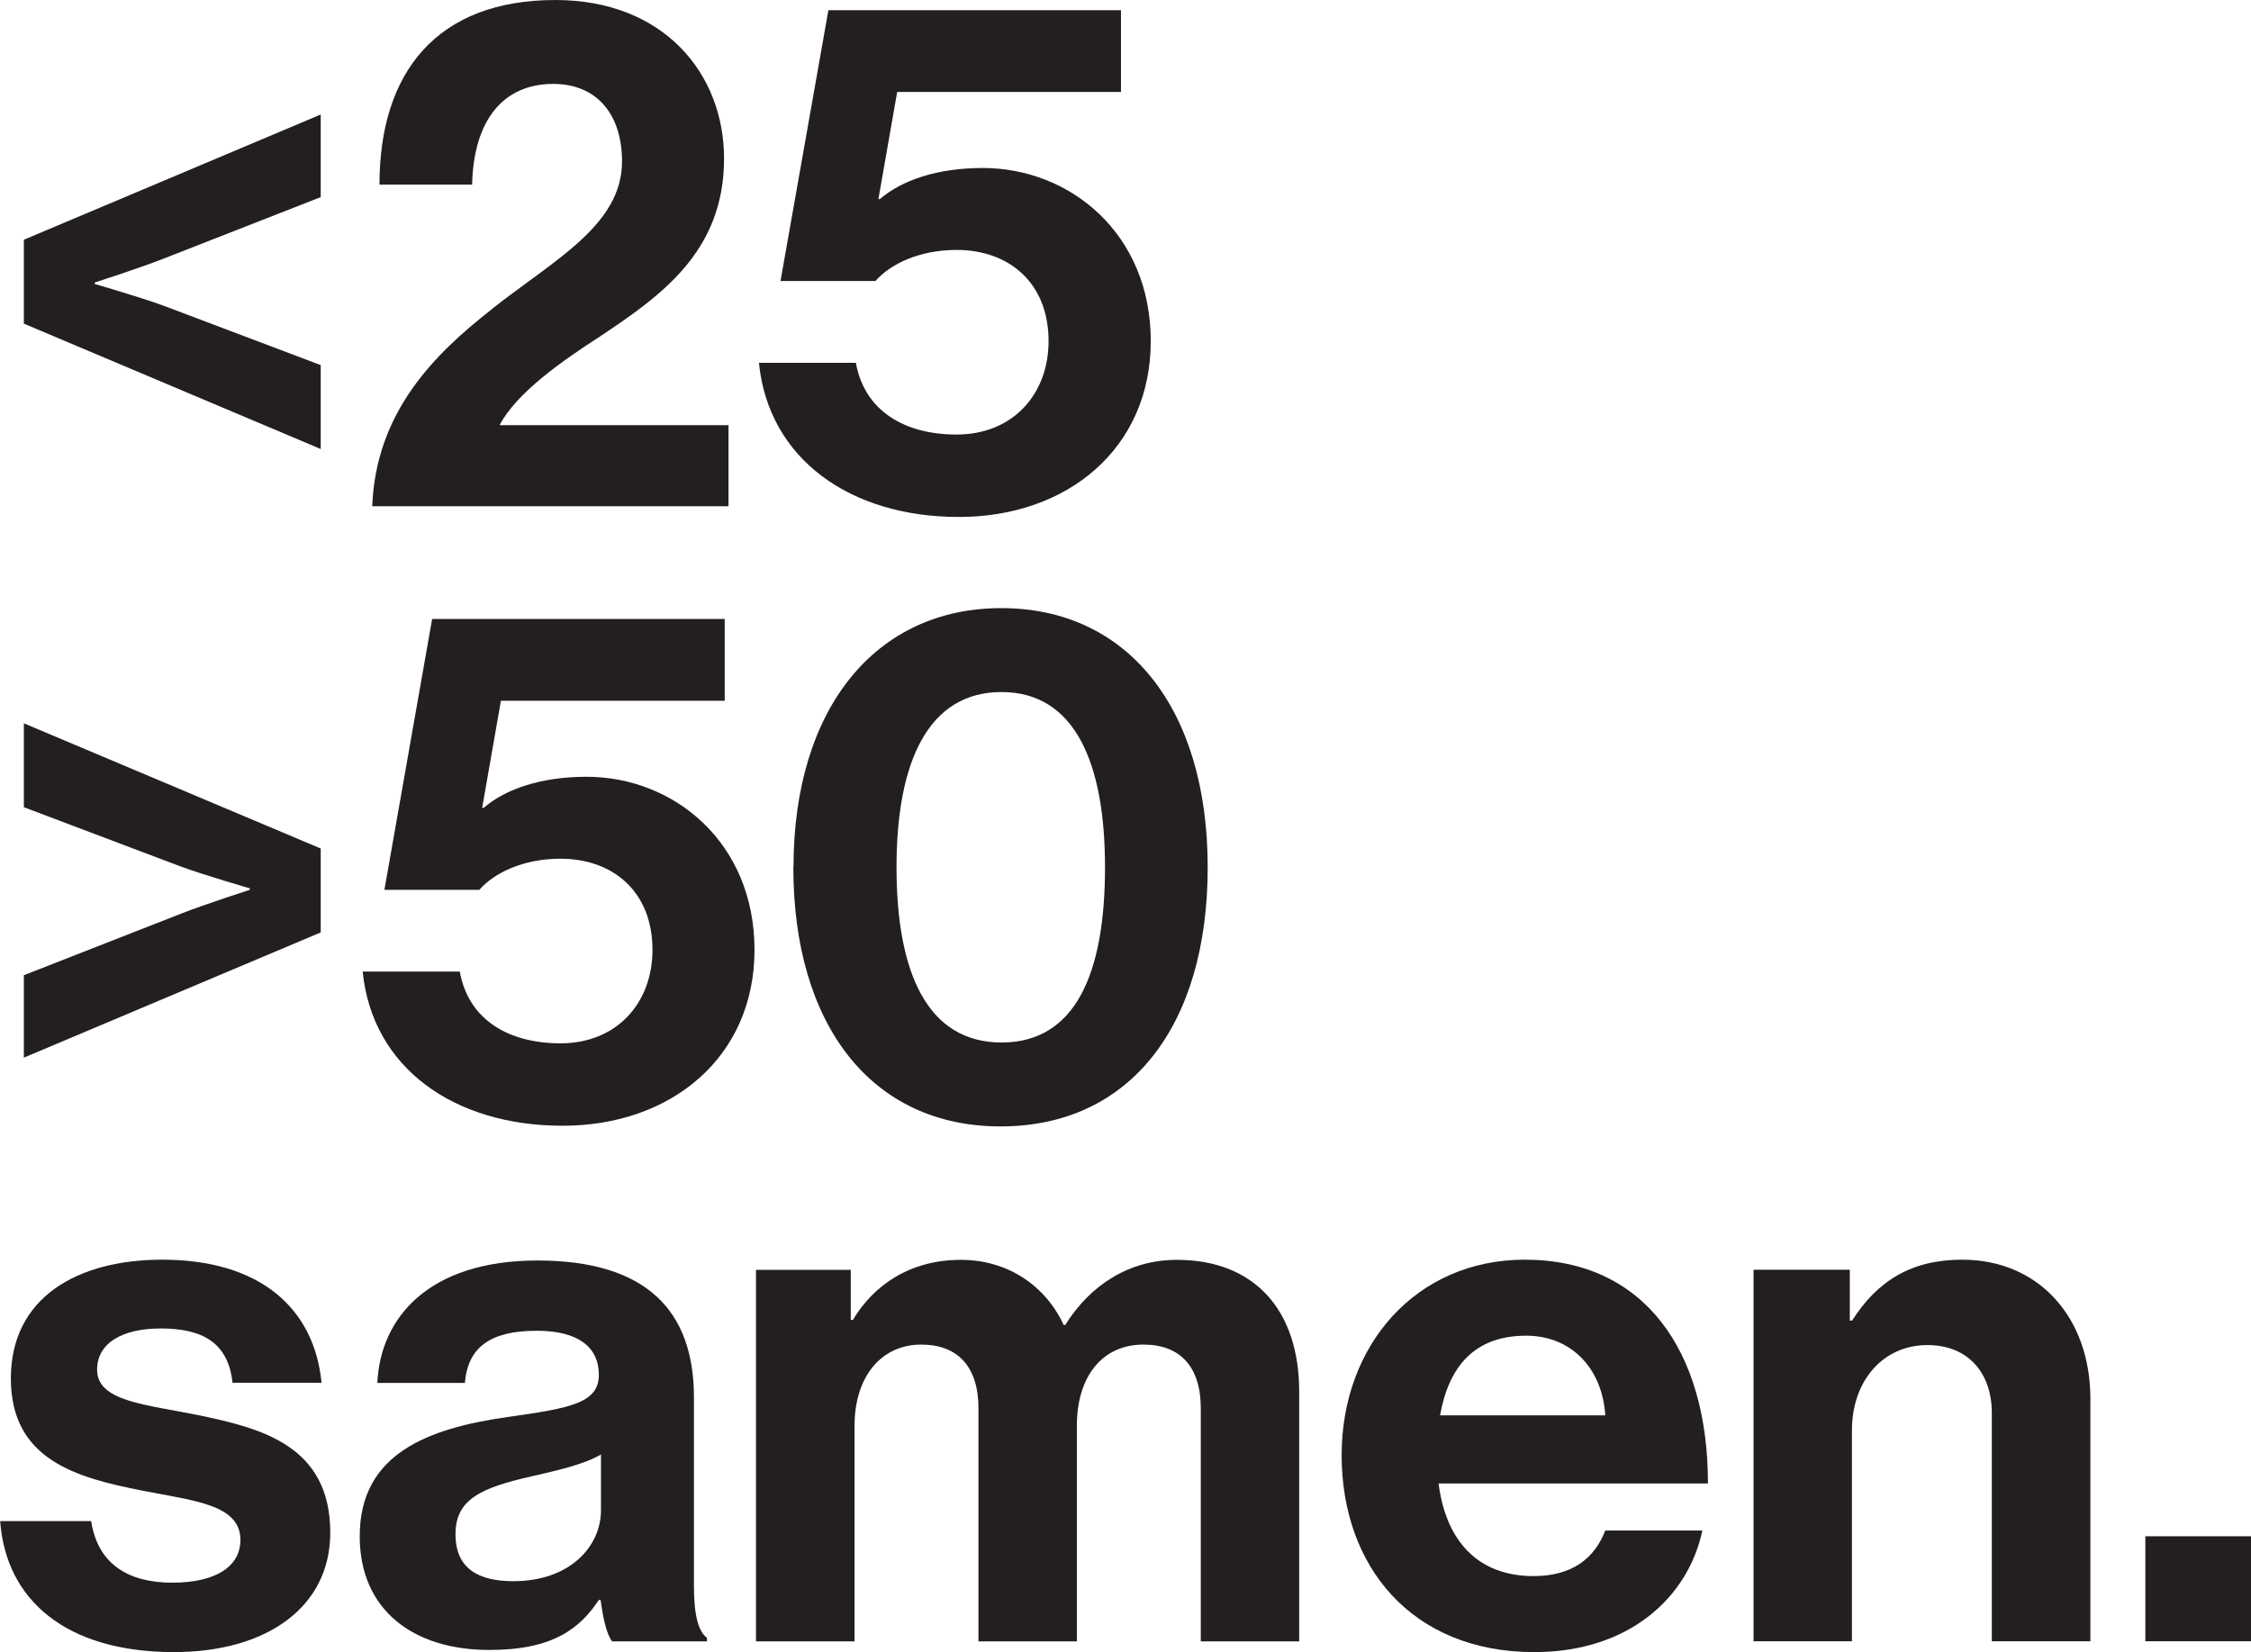
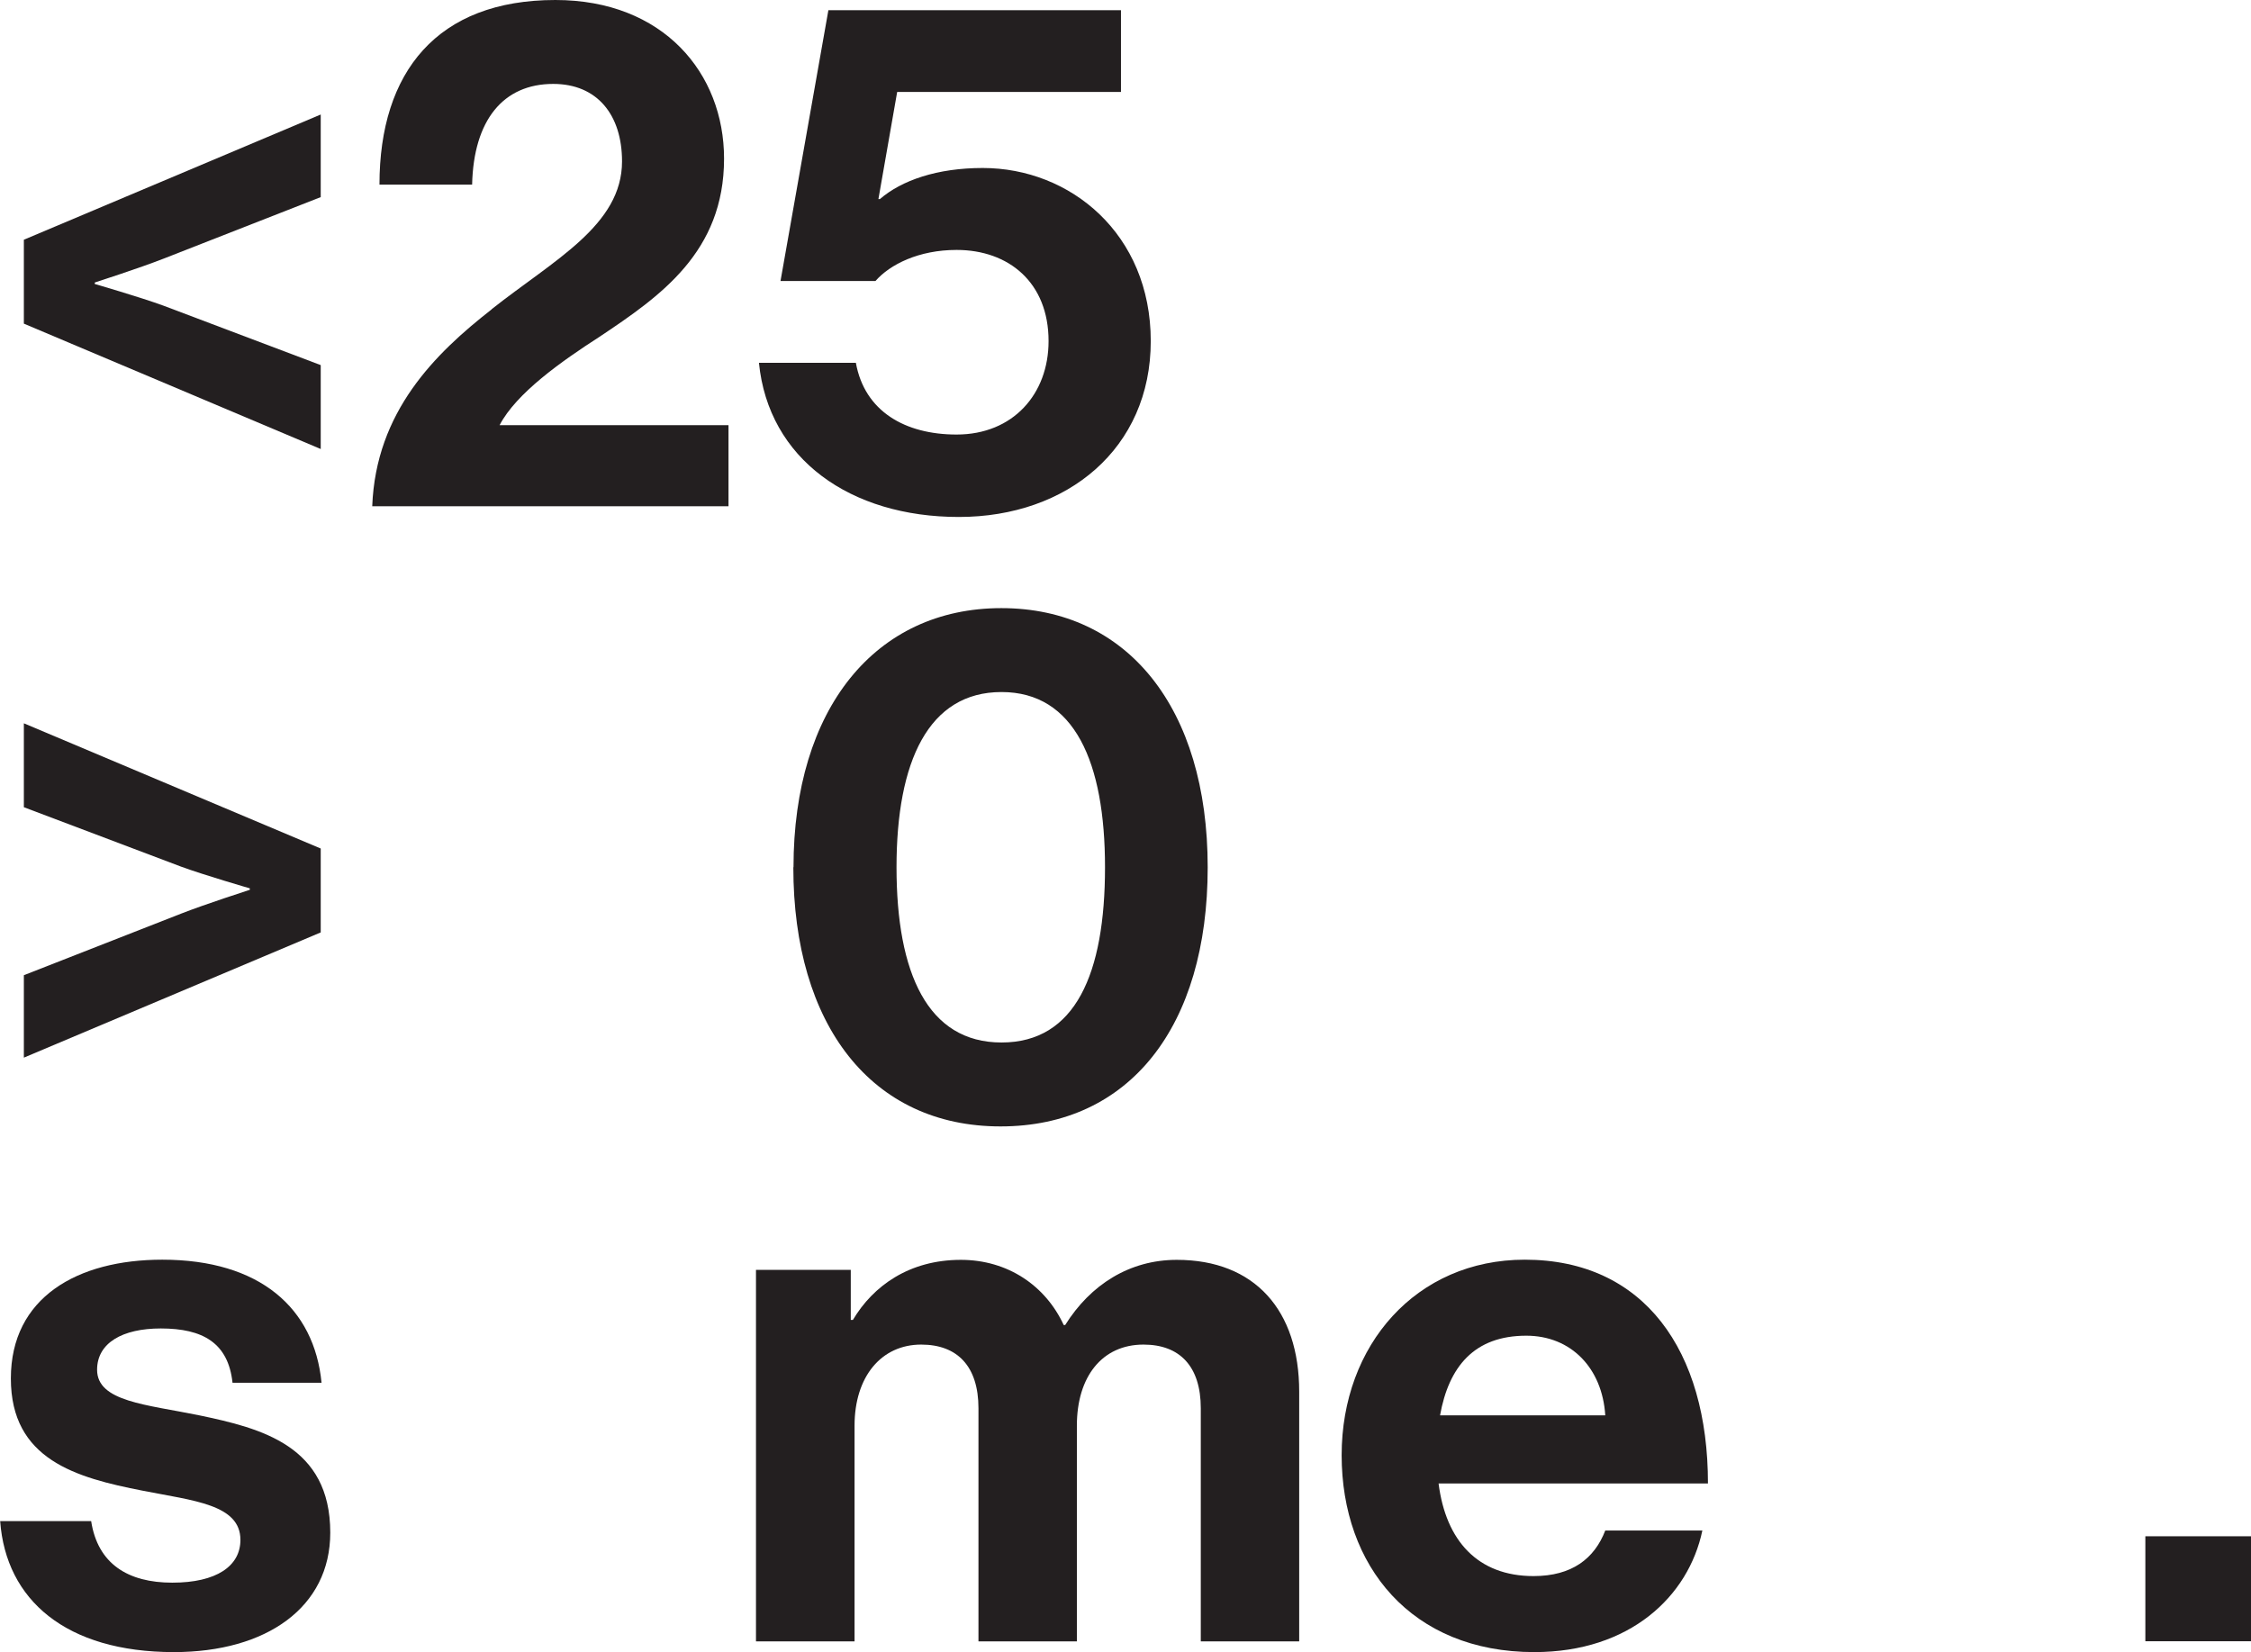
<svg xmlns="http://www.w3.org/2000/svg" id="Layer_2" data-name="Layer 2" viewBox="0 0 136.79 100.41">
  <defs>
    <style>
      .cls-1 {
        fill: #231f20;
      }
    </style>
  </defs>
  <g id="Layer_1-2" data-name="Layer 1">
    <g>
      <g>
        <path class="cls-1" d="M1.45,19.67v-5.1l18.04-7.61v5.02l-9.55,3.74c-1.45.57-4.18,1.45-4.18,1.45v.09s2.73.79,4.18,1.32l9.55,3.61v5.1L1.45,19.67Z" />
        <path class="cls-1" d="M29.88,18.79c3.78-2.99,7.92-5.1,7.92-8.98,0-2.82-1.5-4.71-4.18-4.71-3.04,0-4.84,2.2-4.93,6.12h-5.63c0-6.86,3.52-11.22,10.69-11.22,6.56,0,10.25,4.45,10.25,9.64,0,5.68-3.87,8.36-7.57,10.83-2.33,1.5-5.06,3.43-6.07,5.37h13.91v4.93h-21.65c.22-5.76,3.83-9.29,7.26-11.97Z" />
        <path class="cls-1" d="M46.11,22.05h5.9c.53,2.95,2.99,4.36,6.12,4.36,3.43,0,5.59-2.46,5.59-5.68,0-3.56-2.42-5.54-5.59-5.54-2.29,0-4.05.88-4.93,1.89h-5.77L50.34.62h17.78v4.97h-13.6l-1.14,6.51h.09c1.32-1.14,3.48-1.89,6.25-1.89,5.32,0,10.21,4,10.21,10.52s-5.06,10.69-11.66,10.69-11.57-3.52-12.15-9.37Z" />
      </g>
      <g>
        <path class="cls-1" d="M1.45,59.27l9.55-3.74c1.45-.57,4.18-1.45,4.18-1.45v-.09s-2.73-.79-4.18-1.32l-9.55-3.61v-5.1l18.04,7.61v5.1l-18.04,7.61v-5.02Z" />
-         <path class="cls-1" d="M22.04,59.05h5.9c.53,2.95,2.99,4.36,6.12,4.36,3.43,0,5.59-2.46,5.59-5.68,0-3.56-2.42-5.54-5.59-5.54-2.29,0-4.05.88-4.93,1.89h-5.77l2.9-16.46h17.78v4.97h-13.6l-1.14,6.51h.09c1.32-1.14,3.48-1.89,6.25-1.89,5.32,0,10.21,4,10.21,10.52s-5.06,10.69-11.66,10.69-11.57-3.52-12.15-9.37Z" />
        <path class="cls-1" d="M48.22,52.71c0-9.64,4.97-15.75,12.63-15.75s12.54,6.07,12.54,15.75-4.75,15.75-12.59,15.75-12.59-6.16-12.59-15.75ZM67.15,52.71c0-6.38-1.85-10.65-6.29-10.65s-6.38,4.22-6.38,10.65,1.89,10.65,6.38,10.65,6.29-4.18,6.29-10.65Z" />
      </g>
      <g>
        <path class="cls-1" d="M0,92.45h5.54c.4,2.6,2.24,3.74,4.93,3.74s4.14-1.01,4.14-2.6c0-2.16-2.86-2.38-5.94-2.99-4.05-.79-8.01-1.89-8.01-6.82s4.05-7.22,9.2-7.22c5.94,0,9.24,2.95,9.68,7.48h-5.41c-.26-2.42-1.8-3.3-4.36-3.3-2.33,0-3.87.88-3.87,2.51,0,1.94,2.99,2.11,6.21,2.77,3.78.79,7.96,1.85,7.96,7.13,0,4.53-3.87,7.26-9.5,7.26-6.56,0-10.21-3.17-10.56-7.96Z" />
-         <path class="cls-1" d="M36.48,97.24h-.09c-1.14,1.72-2.77,3.04-6.65,3.04-4.62,0-7.88-2.42-7.88-6.91,0-4.97,4.05-6.56,9.07-7.26,3.74-.53,5.46-.84,5.46-2.55s-1.28-2.68-3.78-2.68c-2.82,0-4.18,1.01-4.36,3.17h-5.32c.18-3.96,3.12-7.44,9.73-7.44s9.51,3.04,9.51,8.32v11.49c0,1.72.26,2.73.79,3.12v.22h-5.76c-.35-.44-.57-1.5-.7-2.51ZM36.52,91.79v-3.39c-1.06.62-2.68.97-4.18,1.32-3.12.7-4.66,1.41-4.66,3.52s1.41,2.86,3.52,2.86c3.43,0,5.32-2.11,5.32-4.31Z" />
        <path class="cls-1" d="M45.93,77.18h5.77v3.04h.13c1.23-2.07,3.43-3.65,6.56-3.65,2.86,0,5.15,1.58,6.25,3.96h.09c1.54-2.46,3.92-3.96,6.78-3.96,4.75,0,7.44,3.08,7.44,8.01v15.18h-5.98v-14.17c0-2.55-1.28-3.87-3.48-3.87-2.51,0-4.05,1.94-4.05,4.93v13.11h-5.98v-14.17c0-2.55-1.28-3.87-3.48-3.87-2.42,0-4.05,1.94-4.05,4.93v13.11h-5.99v-22.58Z" />
        <path class="cls-1" d="M81.53,88.44c0-6.69,4.53-11.88,11.13-11.88,7.26,0,11.13,5.54,11.13,13.6h-16.37c.44,3.48,2.38,5.63,5.77,5.63,2.33,0,3.7-1.06,4.36-2.77h5.9c-.84,4-4.4,7.39-10.21,7.39-7.48,0-11.71-5.24-11.71-11.97ZM87.52,86.02h10.03c-.18-2.86-2.07-4.84-4.8-4.84-3.17,0-4.71,1.89-5.24,4.84Z" />
-         <path class="cls-1" d="M112.42,80.26h.13c1.54-2.42,3.61-3.7,6.69-3.7,4.66,0,7.79,3.52,7.79,8.45v14.74h-5.99v-13.86c0-2.42-1.41-4.14-3.92-4.14-2.64,0-4.58,2.11-4.58,5.19v12.81h-5.98v-22.58h5.85v3.08Z" />
        <path class="cls-1" d="M130.37,93.37h6.42v6.38h-6.42v-6.38Z" />
      </g>
    </g>
  </g>
</svg>